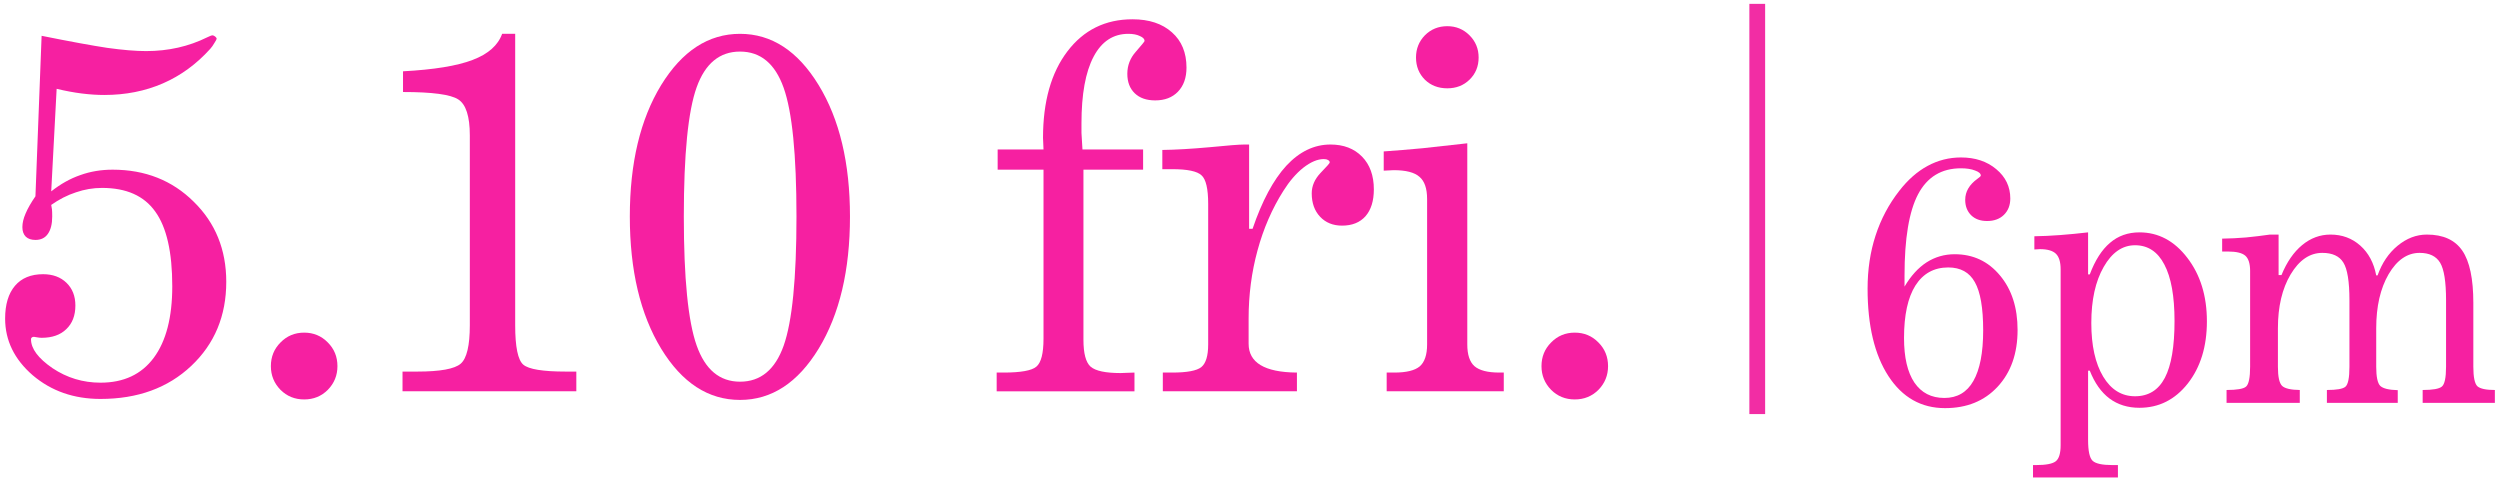
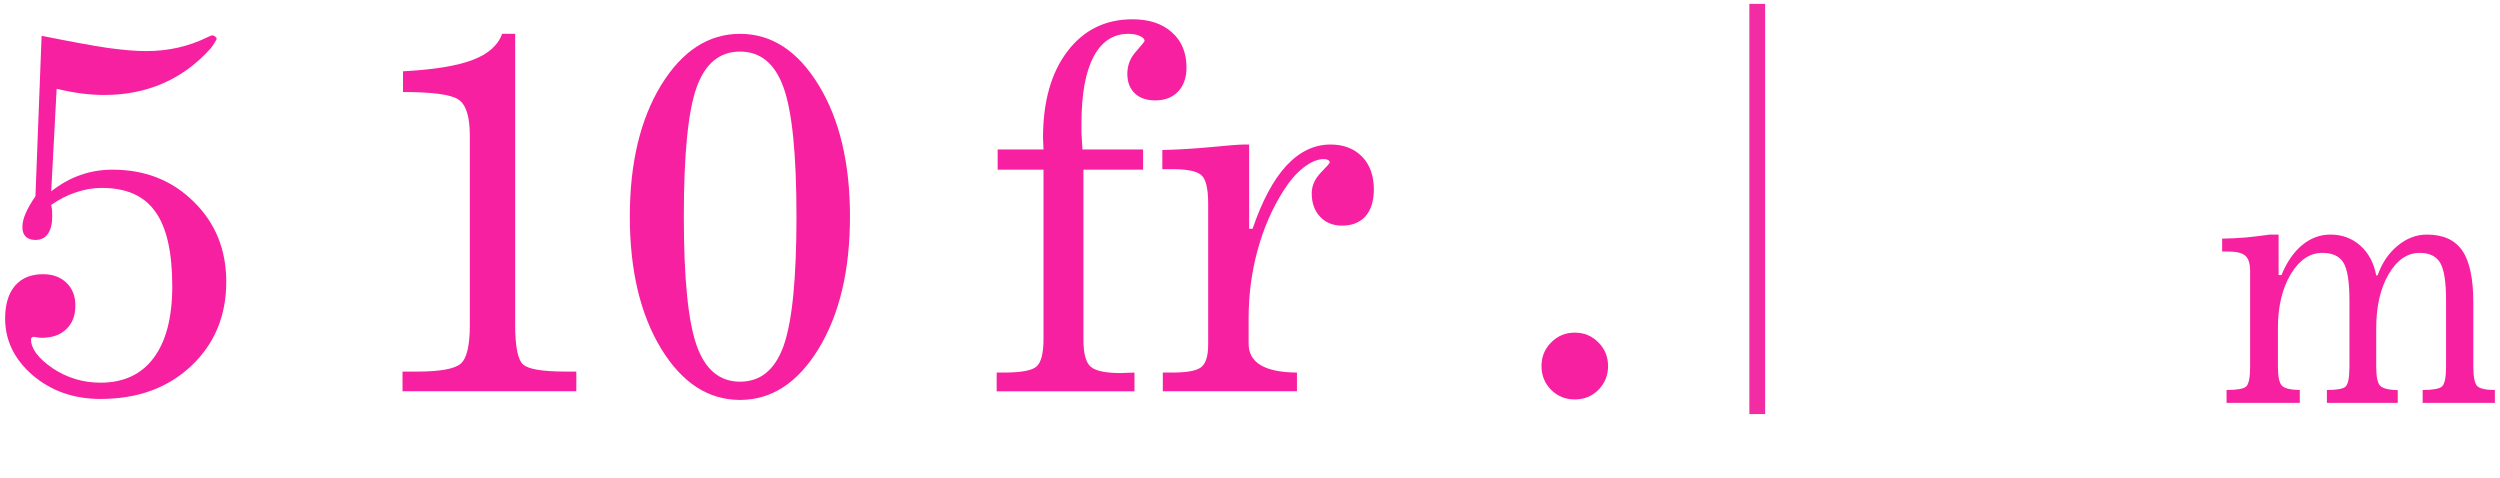
<svg xmlns="http://www.w3.org/2000/svg" width="345" height="66" viewBox="0 0 345 66" fill="none">
  <path d="M212.726 50.53C212.726 49.237 213.168 48.149 214.053 47.264C214.937 46.357 216.026 45.903 217.319 45.903C218.612 45.903 219.7 46.357 220.585 47.264C221.469 48.149 221.912 49.237 221.912 50.53C221.912 51.8 221.469 52.889 220.585 53.796C219.7 54.681 218.612 55.123 217.319 55.123C216.026 55.123 214.937 54.681 214.053 53.796C213.168 52.889 212.726 51.8 212.726 50.53Z" fill="#F620A1" />
-   <path d="M191.361 53.999V51.414H192.416C194.071 51.414 195.239 51.13 195.92 50.563C196.6 49.974 196.94 48.964 196.94 47.535V27.463C196.94 26.012 196.589 24.991 195.886 24.401C195.205 23.789 194.015 23.483 192.313 23.483C192.2 23.483 191.985 23.494 191.667 23.517C191.35 23.539 191.111 23.551 190.953 23.551V20.897C192.586 20.784 194.377 20.636 196.328 20.455C198.279 20.251 200.331 20.024 202.486 19.774V47.535C202.486 48.942 202.815 49.94 203.472 50.529C204.153 51.119 205.298 51.414 206.909 51.414H207.521V53.999H191.361ZM195.409 7.935C195.409 6.733 195.818 5.712 196.634 4.873C197.473 4.034 198.505 3.614 199.73 3.614C200.932 3.614 201.953 4.034 202.792 4.873C203.631 5.712 204.051 6.733 204.051 7.935C204.051 9.16 203.631 10.18 202.792 10.997C201.975 11.791 200.955 12.188 199.73 12.188C198.483 12.188 197.451 11.791 196.634 10.997C195.818 10.18 195.409 9.16 195.409 7.935Z" fill="#F620A1" />
  <path d="M160.469 53.999V51.414H161.762C163.803 51.414 165.142 51.164 165.777 50.665C166.412 50.144 166.729 49.1 166.729 47.535V28.143C166.729 26.057 166.423 24.741 165.811 24.197C165.221 23.63 163.872 23.346 161.762 23.346H160.401V20.693C162.216 20.67 164.382 20.545 166.899 20.319C169.417 20.069 171.027 19.944 171.73 19.944H172.377V31.579H172.853C174.169 27.724 175.722 24.821 177.514 22.87C179.328 20.92 181.358 19.944 183.604 19.944C185.418 19.944 186.87 20.5 187.958 21.611C189.047 22.723 189.591 24.231 189.591 26.136C189.591 27.724 189.206 28.96 188.435 29.845C187.664 30.706 186.586 31.137 185.203 31.137C183.955 31.137 182.946 30.729 182.175 29.913C181.404 29.096 181.018 28.019 181.018 26.68C181.018 25.66 181.426 24.719 182.243 23.857C183.082 22.995 183.502 22.519 183.502 22.428C183.502 22.269 183.422 22.156 183.264 22.088C183.127 21.997 182.935 21.952 182.685 21.952C181.823 21.952 180.882 22.349 179.861 23.142C178.863 23.936 177.945 25.002 177.106 26.34C175.541 28.812 174.35 31.557 173.534 34.573C172.717 37.567 172.309 40.697 172.309 43.963V47.433C172.309 50.042 174.509 51.368 178.909 51.414H178.977V53.999H160.469Z" fill="#F620A1" />
  <path d="M137.54 54V51.414H138.492C140.874 51.414 142.382 51.142 143.017 50.598C143.675 50.053 144.004 48.772 144.004 46.753V23.415H137.676V20.625H144.004C144.004 20.444 143.992 20.172 143.97 19.809C143.947 19.446 143.936 19.185 143.936 19.026C143.936 14.014 145.058 10.033 147.304 7.085C149.549 4.136 152.543 2.662 156.285 2.662C158.576 2.662 160.39 3.263 161.729 4.465C163.067 5.645 163.736 7.266 163.736 9.33C163.736 10.736 163.339 11.848 162.545 12.664C161.774 13.458 160.731 13.855 159.415 13.855C158.213 13.855 157.272 13.526 156.591 12.868C155.911 12.211 155.571 11.315 155.571 10.181C155.571 9.024 155.968 8.003 156.761 7.119C157.555 6.212 157.952 5.724 157.952 5.656C157.952 5.384 157.737 5.157 157.306 4.976C156.898 4.771 156.365 4.669 155.707 4.669C153.62 4.669 152.021 5.724 150.91 7.833C149.798 9.943 149.243 13.005 149.243 17.019C149.243 17.405 149.243 17.847 149.243 18.346C149.265 18.822 149.311 19.582 149.379 20.625H157.748V23.415H149.515V46.889C149.515 48.772 149.844 50.008 150.502 50.598C151.182 51.188 152.566 51.482 154.652 51.482C154.834 51.482 155.128 51.471 155.537 51.448C155.968 51.426 156.308 51.414 156.557 51.414V54H137.54Z" fill="#F620A1" />
  <path d="M94.367 29.879C94.367 38.407 94.956 44.337 96.136 47.672C97.315 51.006 99.311 52.673 102.123 52.673C104.959 52.673 106.966 51.017 108.145 47.706C109.325 44.371 109.914 38.429 109.914 29.879C109.914 21.351 109.325 15.431 108.145 12.12C106.966 8.786 104.959 7.118 102.123 7.118C99.311 7.118 97.315 8.763 96.136 12.052C94.956 15.34 94.367 21.283 94.367 29.879ZM86.916 29.879C86.916 22.507 88.356 16.463 91.237 11.745C94.14 7.028 97.769 4.669 102.123 4.669C106.478 4.669 110.096 7.028 112.976 11.745C115.857 16.463 117.297 22.507 117.297 29.879C117.297 37.295 115.857 43.374 112.976 48.114C110.096 52.831 106.478 55.19 102.123 55.19C97.746 55.19 94.117 52.831 91.237 48.114C88.356 43.374 86.916 37.295 86.916 29.879Z" fill="#F620A1" />
  <path d="M55.548 53.999V51.278H57.59C60.742 51.278 62.738 50.915 63.577 50.189C64.416 49.463 64.836 47.694 64.836 44.882V18.686C64.836 16.055 64.303 14.399 63.237 13.719C62.194 13.038 59.654 12.698 55.616 12.698V9.84C59.88 9.613 63.078 9.092 65.21 8.275C67.365 7.459 68.726 6.257 69.293 4.669H71.096V44.882C71.096 47.876 71.47 49.69 72.219 50.325C72.967 50.96 74.918 51.278 78.07 51.278H79.533V53.999H55.548Z" fill="#F620A1" />
-   <path d="M37.381 50.53C37.381 49.237 37.824 48.149 38.708 47.264C39.593 46.357 40.681 45.903 41.974 45.903C43.267 45.903 44.356 46.357 45.24 47.264C46.125 48.149 46.567 49.237 46.567 50.53C46.567 51.8 46.125 52.889 45.24 53.796C44.356 54.681 43.267 55.123 41.974 55.123C40.681 55.123 39.593 54.681 38.708 53.796C37.824 52.889 37.381 51.8 37.381 50.53Z" fill="#F620A1" />
  <path d="M7.068 26.408C8.361 25.388 9.699 24.639 11.083 24.163C12.466 23.664 13.952 23.415 15.54 23.415C20.03 23.415 23.762 24.889 26.733 27.837C29.727 30.763 31.224 34.449 31.224 38.894C31.224 43.589 29.613 47.456 26.392 50.495C23.172 53.535 18.998 55.054 13.873 55.054C10.198 55.054 7.08 53.965 4.517 51.788C1.977 49.588 0.707 46.98 0.707 43.963C0.707 42.013 1.16 40.505 2.067 39.438C2.975 38.373 4.267 37.84 5.946 37.84C7.284 37.84 8.361 38.236 9.178 39.03C9.994 39.824 10.403 40.867 10.403 42.16C10.403 43.544 9.983 44.632 9.144 45.426C8.327 46.22 7.193 46.617 5.742 46.617C5.538 46.617 5.322 46.594 5.095 46.549C4.868 46.504 4.732 46.481 4.687 46.481C4.551 46.481 4.449 46.515 4.381 46.583C4.313 46.628 4.279 46.708 4.279 46.821C4.279 48.114 5.265 49.441 7.239 50.801C9.234 52.14 11.446 52.809 13.873 52.809C17.071 52.809 19.52 51.663 21.221 49.373C22.922 47.082 23.773 43.793 23.773 39.507C23.773 34.789 22.99 31.353 21.425 29.198C19.883 27.021 17.434 25.932 14.077 25.932C12.852 25.932 11.65 26.136 10.471 26.544C9.291 26.93 8.157 27.508 7.068 28.279C7.114 28.484 7.148 28.688 7.171 28.892C7.193 29.096 7.205 29.425 7.205 29.878C7.205 30.922 7 31.727 6.592 32.294C6.207 32.838 5.64 33.111 4.891 33.111C4.324 33.111 3.882 32.963 3.564 32.668C3.247 32.351 3.088 31.909 3.088 31.341C3.088 30.774 3.235 30.151 3.53 29.47C3.825 28.767 4.279 27.973 4.891 27.089L5.742 4.941C9.688 5.735 12.716 6.291 14.825 6.608C16.957 6.903 18.738 7.05 20.167 7.05C23.229 7.05 26.041 6.415 28.604 5.145C28.989 4.964 29.216 4.873 29.284 4.873C29.42 4.873 29.556 4.93 29.692 5.043C29.829 5.157 29.897 5.259 29.897 5.349C29.897 5.417 29.795 5.61 29.59 5.928C29.409 6.245 29.216 6.517 29.012 6.744C27.107 8.854 24.93 10.441 22.48 11.507C20.03 12.573 17.331 13.106 14.383 13.106C13.408 13.106 12.376 13.038 11.287 12.902C10.198 12.766 9.042 12.55 7.817 12.256L7.068 26.408Z" fill="#F620A1" />
  <path d="M310.516 37.4C310.516 36.386 310.298 35.685 309.862 35.295C309.425 34.905 308.622 34.71 307.452 34.71H306.657V32.932C307.749 32.917 308.848 32.862 309.955 32.769C311.062 32.66 312.162 32.527 313.253 32.371H314.446V37.961H314.844C315.576 36.168 316.528 34.788 317.697 33.821C318.867 32.855 320.169 32.371 321.603 32.371C323.209 32.371 324.581 32.878 325.72 33.891C326.858 34.905 327.591 36.277 327.918 38.008H328.105C328.714 36.293 329.634 34.928 330.865 33.915C332.113 32.886 333.462 32.371 334.912 32.371C337.157 32.371 338.787 33.112 339.8 34.593C340.814 36.074 341.32 38.476 341.32 41.797V50.615C341.32 52.05 341.508 52.946 341.882 53.305C342.272 53.648 343.075 53.819 344.291 53.819V55.597H334.327V53.819C335.715 53.819 336.596 53.663 336.97 53.352C337.36 53.04 337.555 52.127 337.555 50.615V41.423C337.555 38.881 337.282 37.158 336.736 36.254C336.19 35.349 335.247 34.897 333.906 34.897C332.206 34.897 330.78 35.88 329.626 37.844C328.487 39.809 327.918 42.296 327.918 45.306V50.615C327.918 52.003 328.105 52.884 328.48 53.258C328.869 53.617 329.672 53.812 330.889 53.843V55.597H321.112V53.819C322.453 53.819 323.303 53.671 323.661 53.375C324.036 53.063 324.223 52.143 324.223 50.615V41.423C324.223 38.85 323.942 37.119 323.381 36.23C322.835 35.342 321.868 34.897 320.48 34.897C318.75 34.897 317.292 35.887 316.107 37.868C314.937 39.832 314.352 42.312 314.352 45.306V50.615C314.352 52.003 314.547 52.884 314.937 53.258C315.327 53.617 316.138 53.804 317.37 53.819V55.597H307.265V53.819C308.7 53.819 309.597 53.663 309.955 53.352C310.329 53.024 310.516 52.112 310.516 50.615V37.4Z" fill="#F620A1" />
-   <path d="M288.156 60.718C288.156 62.247 288.367 63.206 288.788 63.595C289.209 63.985 290.121 64.18 291.524 64.18H292.273V65.888H280.555V64.18H280.976C282.363 64.18 283.276 64.001 283.712 63.642C284.149 63.284 284.367 62.551 284.367 61.444V37.165C284.367 36.152 284.149 35.434 283.712 35.014C283.276 34.593 282.543 34.382 281.514 34.382C281.436 34.382 281.311 34.39 281.139 34.405C280.968 34.421 280.835 34.429 280.742 34.429V32.604C281.849 32.589 283.026 32.534 284.274 32.441C285.521 32.347 286.815 32.222 288.156 32.066V37.867H288.39C289.123 35.918 290.051 34.468 291.174 33.517C292.296 32.55 293.653 32.066 295.243 32.066C297.863 32.066 300.069 33.244 301.863 35.598C303.656 37.937 304.552 40.853 304.552 44.346C304.552 47.823 303.671 50.684 301.909 52.93C300.147 55.16 297.925 56.275 295.243 56.275C293.637 56.275 292.257 55.846 291.103 54.988C289.965 54.13 289.061 52.852 288.39 51.152H288.156V60.718ZM288.601 44.58C288.601 47.683 289.146 50.147 290.238 51.971C291.329 53.78 292.795 54.684 294.635 54.684C296.491 54.684 297.863 53.834 298.752 52.135C299.641 50.435 300.085 47.823 300.085 44.299C300.085 40.869 299.617 38.272 298.682 36.51C297.762 34.733 296.413 33.844 294.635 33.844C292.889 33.844 291.446 34.842 290.308 36.838C289.17 38.818 288.601 41.399 288.601 44.58Z" fill="#F620A1" />
-   <path d="M268.86 36.908C266.895 36.908 265.383 37.742 264.322 39.411C263.278 41.079 262.755 43.489 262.755 46.638C262.755 49.32 263.231 51.371 264.182 52.79C265.149 54.209 266.529 54.918 268.322 54.918C270.1 54.918 271.433 54.139 272.322 52.579C273.226 51.004 273.678 48.673 273.678 45.586C273.678 42.498 273.296 40.284 272.532 38.943C271.784 37.587 270.56 36.908 268.86 36.908ZM262.825 39.551C263.699 38.07 264.712 36.955 265.866 36.207C267.036 35.458 268.33 35.084 269.749 35.084C272.29 35.084 274.372 36.059 275.994 38.008C277.615 39.941 278.426 42.452 278.426 45.539C278.426 48.782 277.506 51.394 275.666 53.374C273.842 55.339 271.425 56.322 268.416 56.322C265.125 56.322 262.521 54.848 260.603 51.901C258.686 48.954 257.727 44.931 257.727 39.832C257.727 37.197 258.093 34.757 258.826 32.511C259.559 30.25 260.65 28.192 262.1 26.336C263.285 24.808 264.587 23.662 266.006 22.898C267.441 22.118 268.977 21.729 270.614 21.729C272.579 21.729 274.201 22.267 275.479 23.342C276.773 24.418 277.421 25.767 277.421 27.389C277.421 28.324 277.124 29.081 276.532 29.658C275.955 30.219 275.183 30.5 274.216 30.5C273.296 30.5 272.563 30.235 272.018 29.704C271.472 29.159 271.199 28.449 271.199 27.576C271.199 26.453 271.76 25.486 272.883 24.676C273.195 24.457 273.351 24.309 273.351 24.231C273.351 23.951 273.086 23.717 272.556 23.529C272.041 23.327 271.394 23.225 270.614 23.225C267.932 23.225 265.96 24.418 264.697 26.804C263.449 29.174 262.825 32.909 262.825 38.008V39.551Z" fill="#F620A1" />
  <path fill-rule="evenodd" clip-rule="evenodd" d="M241.412 57.143L241.412 0.532L243.589 0.532L243.589 57.143L241.412 57.143Z" fill="#F22DA4" />
</svg>